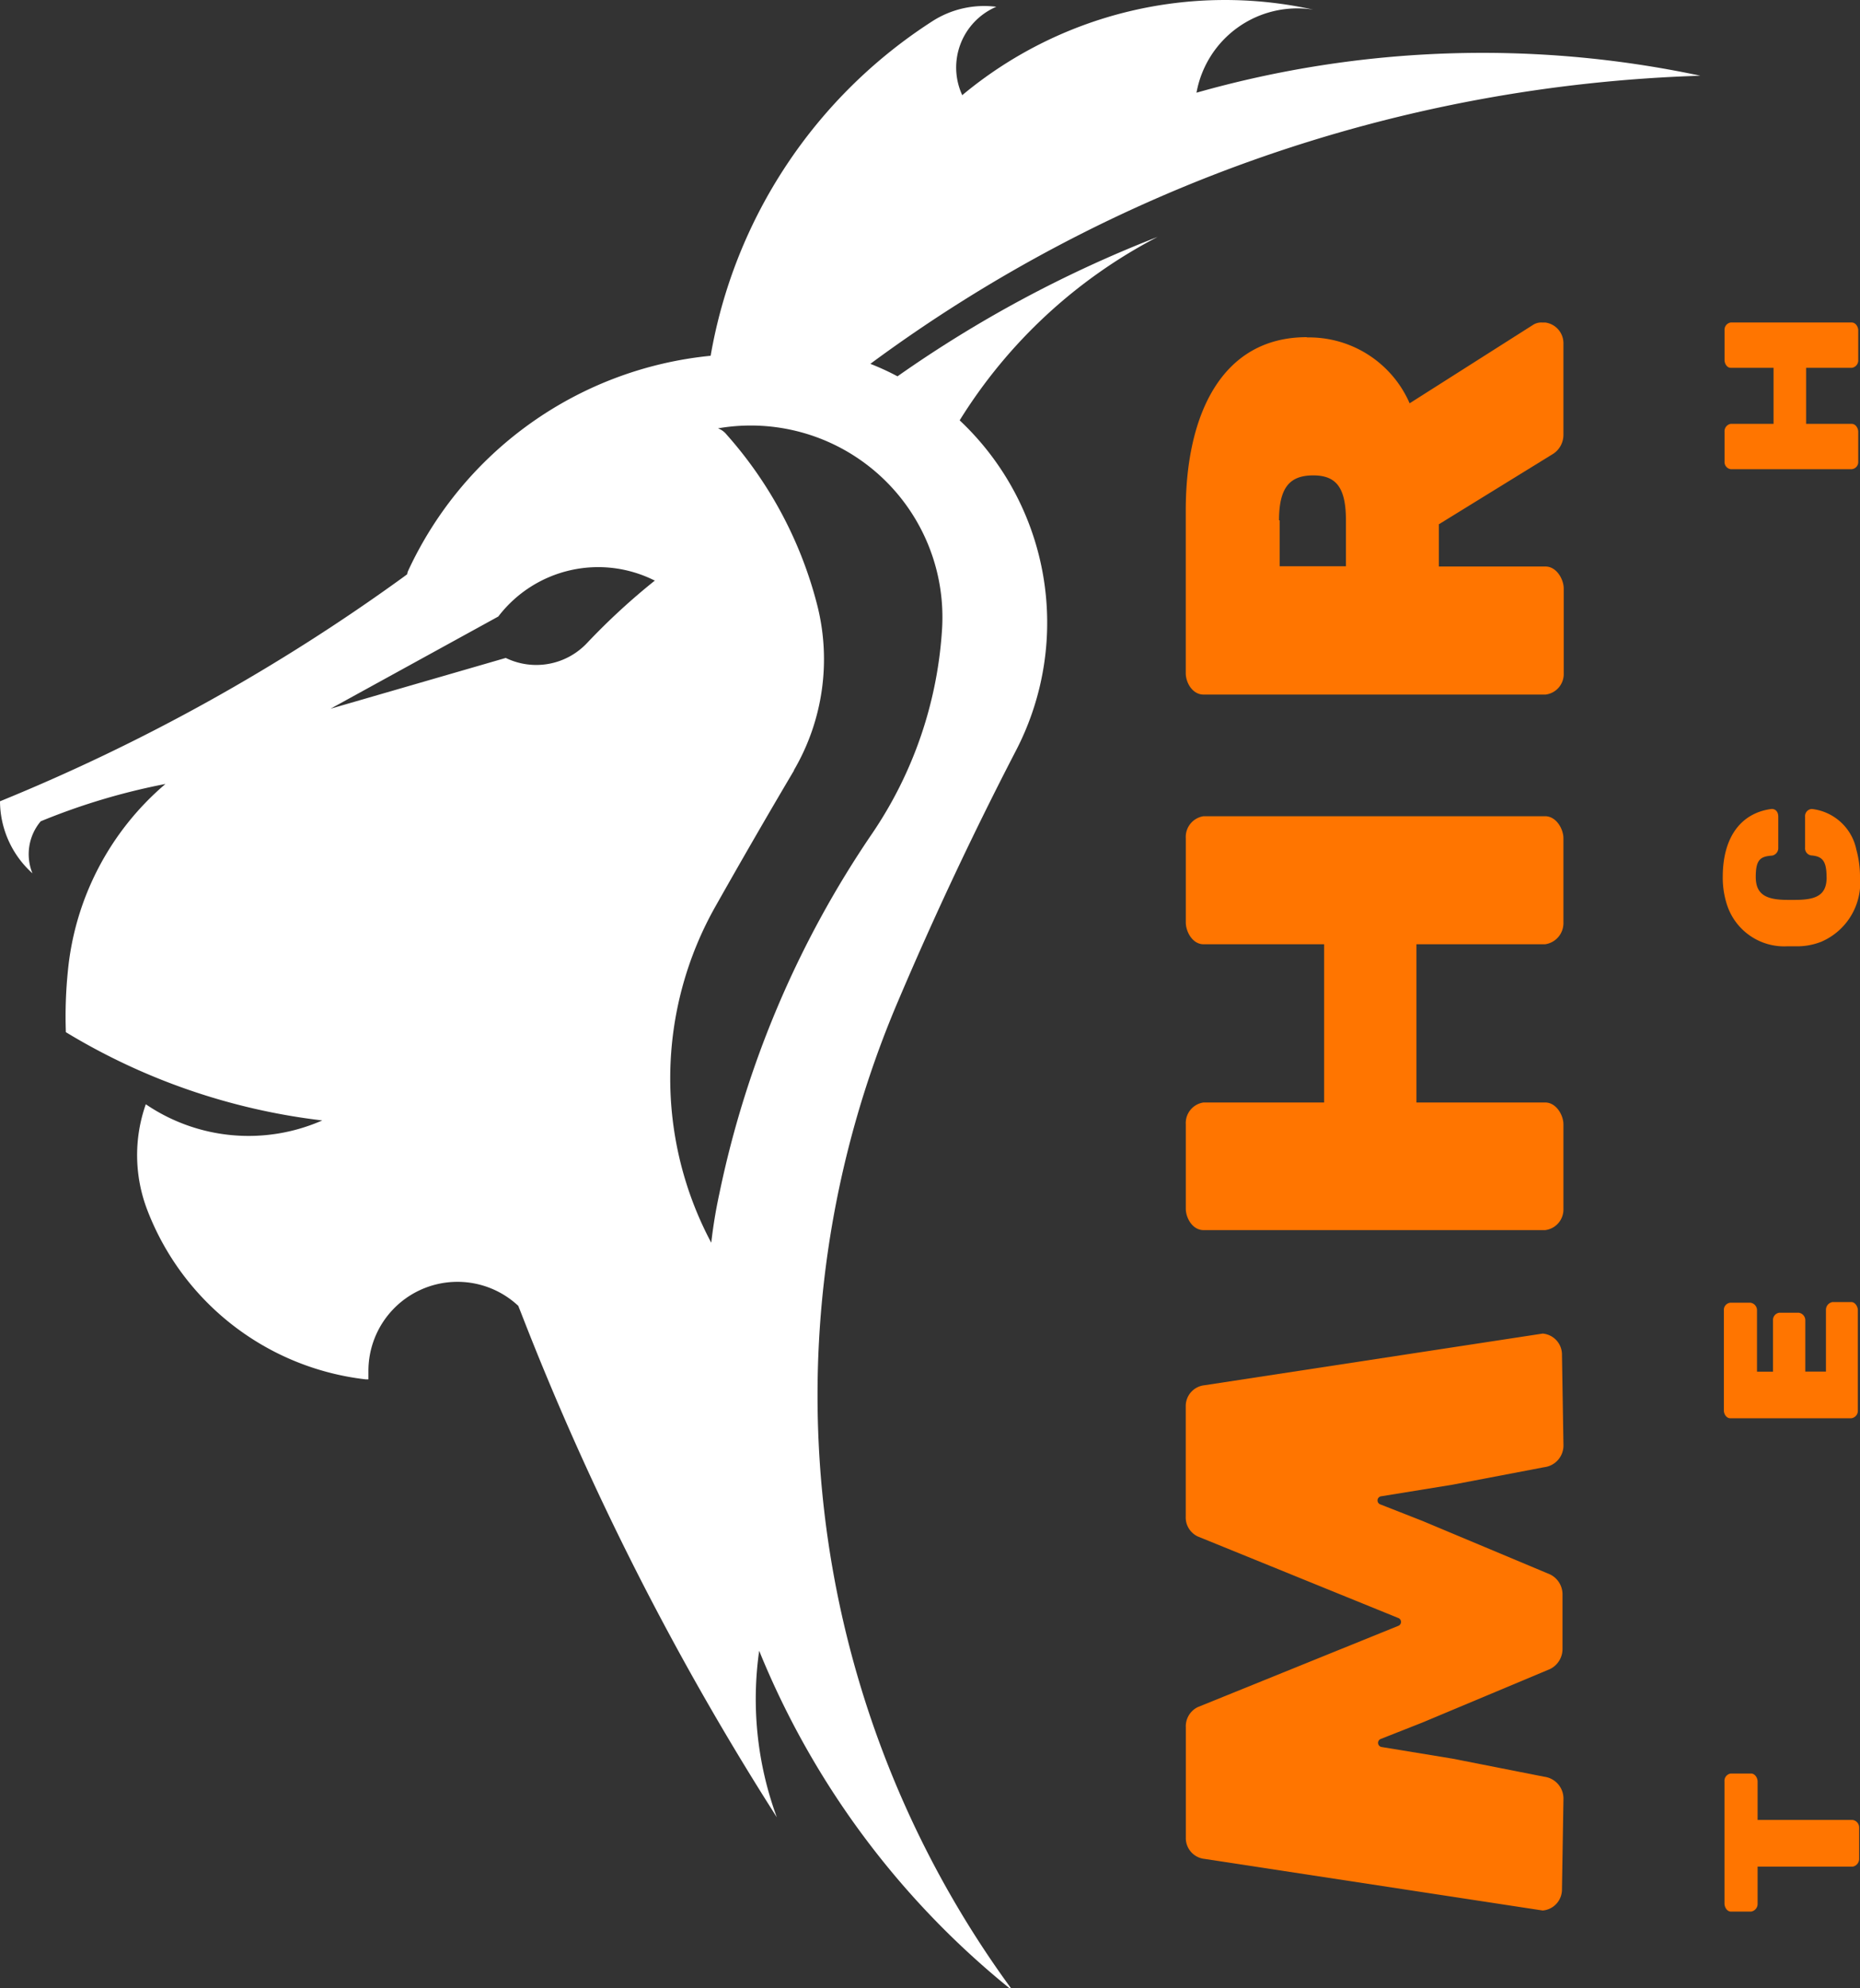
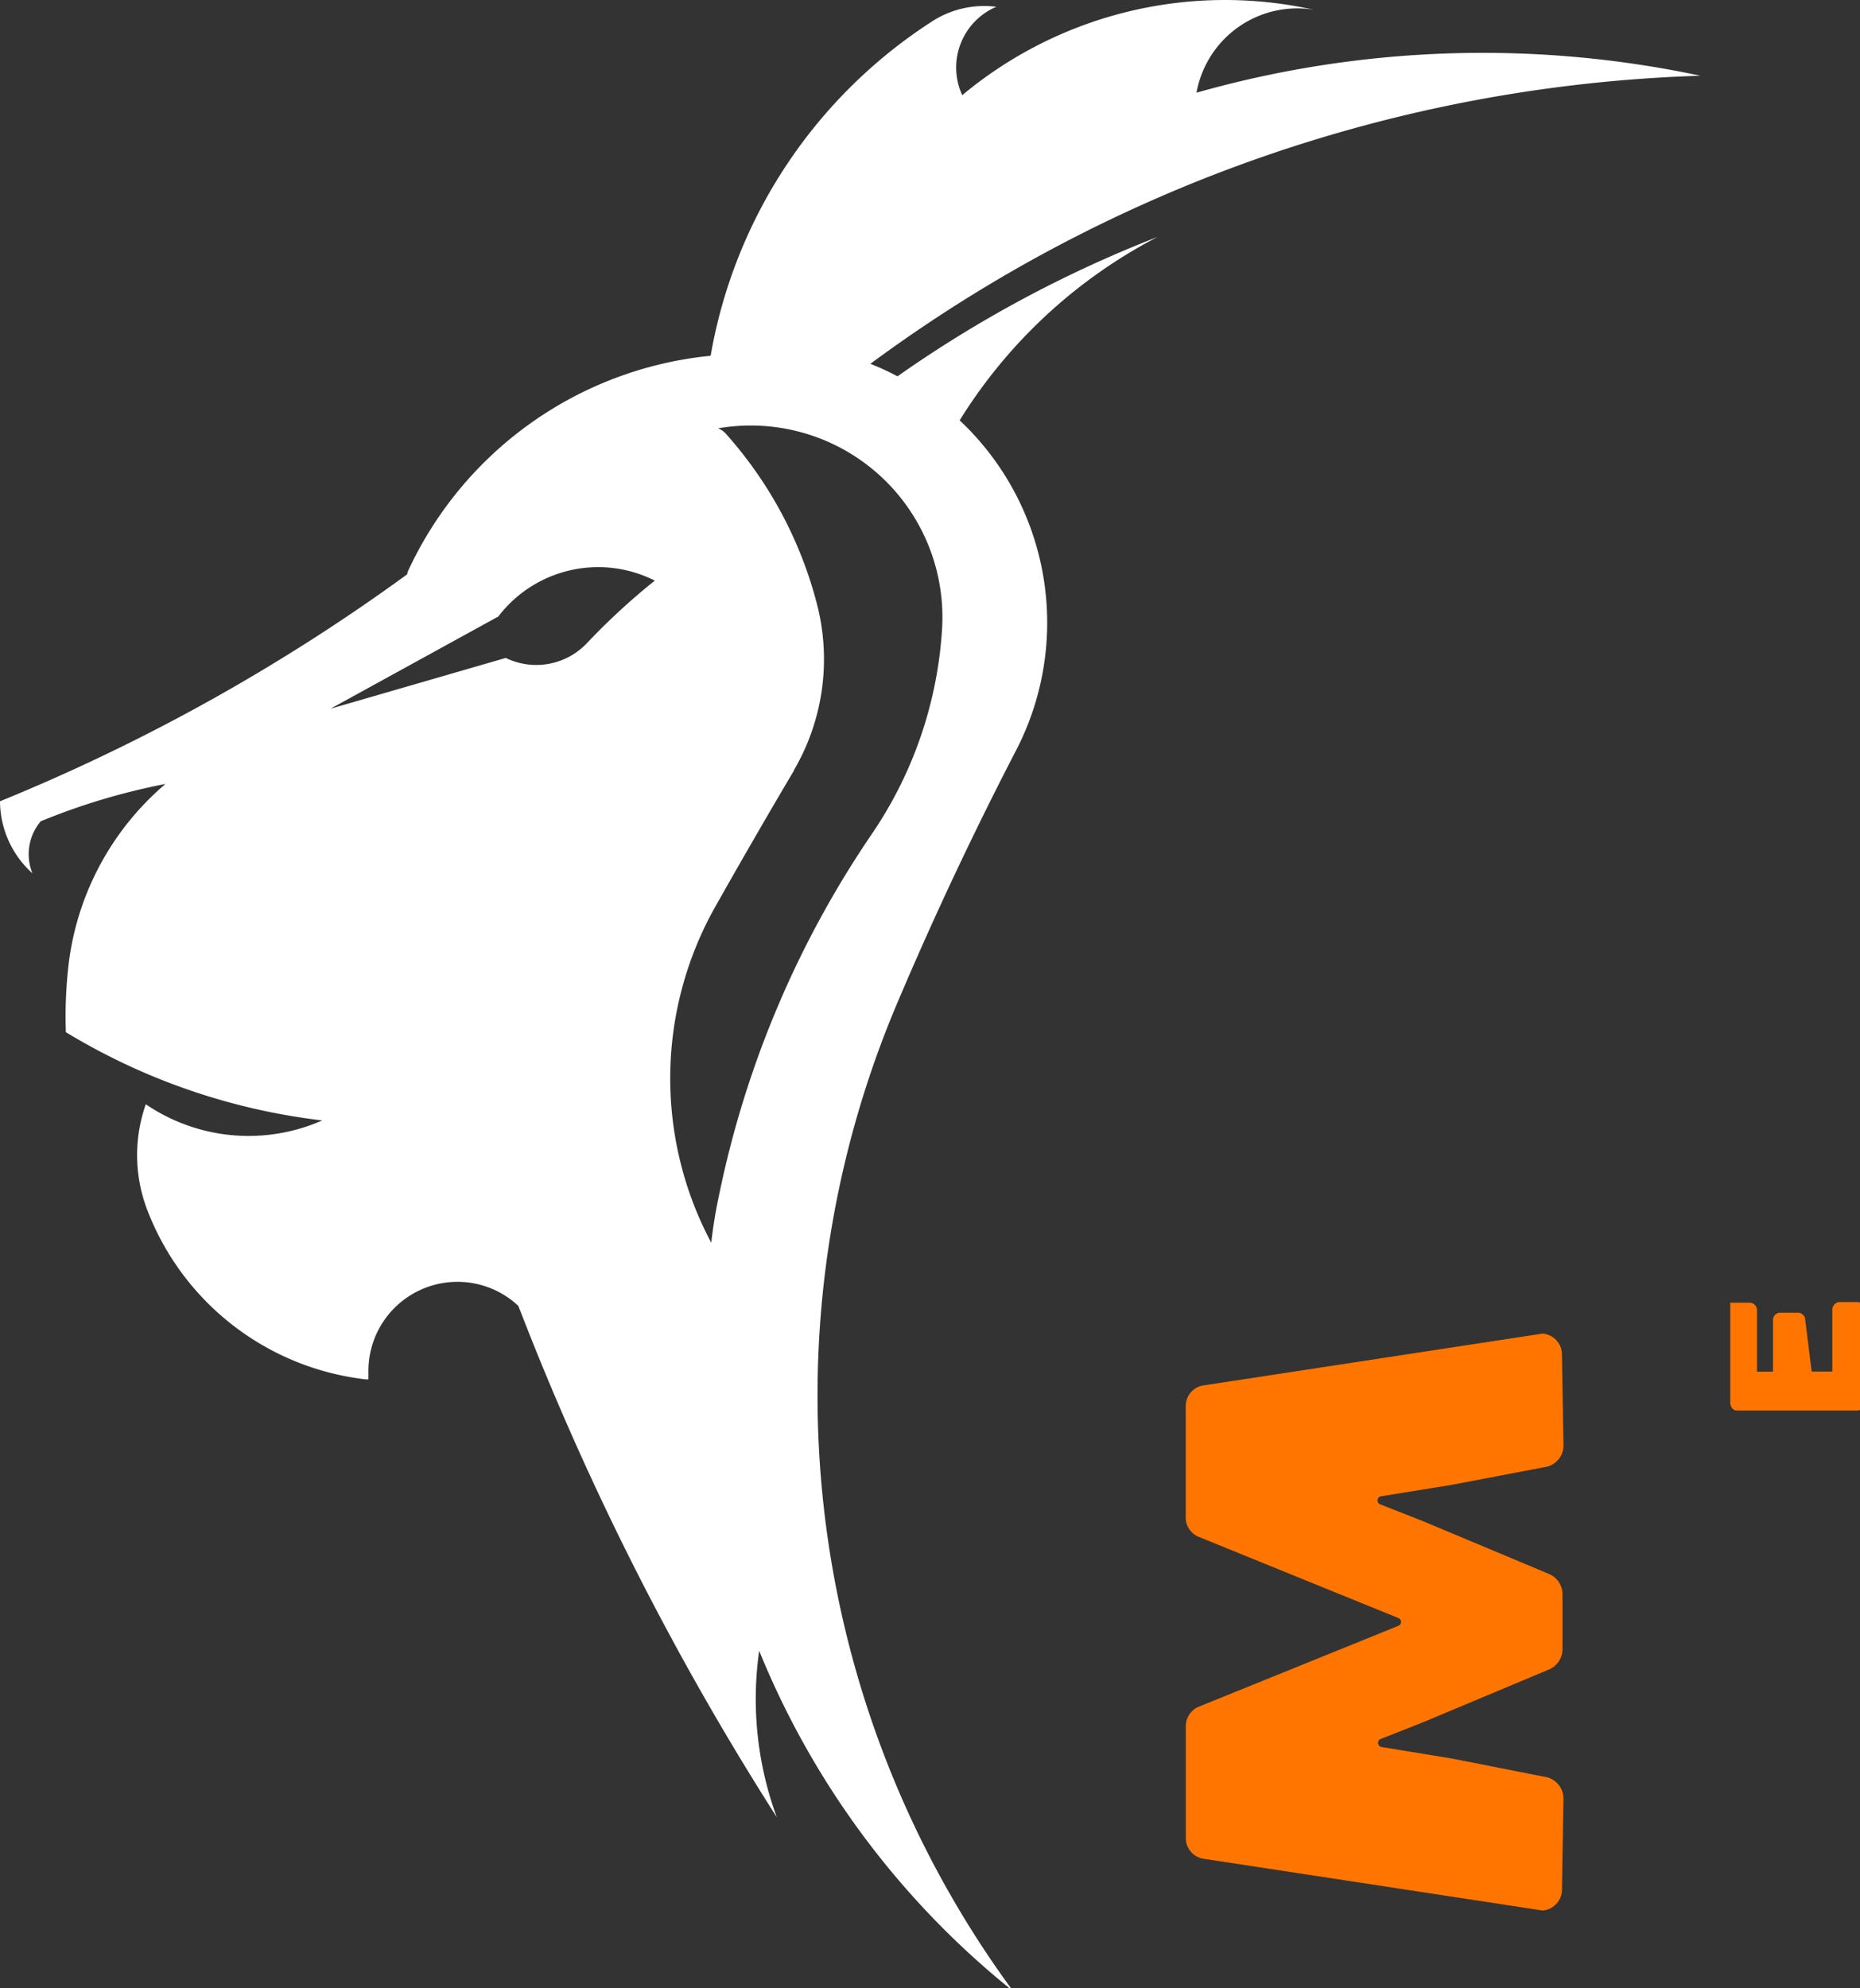
<svg xmlns="http://www.w3.org/2000/svg" width="93" height="99.372" viewBox="0 0 93 99.372">
  <rect x="0" y="0" width="93" height="99.372" fill="#333333" stroke="none" />
  <g id="new-logo" transform="translate(0 0.009)">
-     <path id="Tracciato_1" data-name="Tracciato 1" d="M132.112,62.987c0,.889-.529,1.12-1.568,1.12h-.4c-1.079,0-1.575-.285-1.575-1.147s.224-1.025.821-1.066a.38.38,0,0,0,.305-.394V59.96c0-.339-.224-.414-.36-.394-1.466.2-2.416,1.357-2.416,3.393a4.37,4.37,0,0,0,.224,1.432,3.007,3.007,0,0,0,3.007,2.036h.394a3.285,3.285,0,0,0,1.31-.231,3.219,3.219,0,0,0,1.927-3.244A5.116,5.116,0,0,0,133.6,61.6a2.565,2.565,0,0,0-2.226-2.036.356.356,0,0,0-.339.387v1.547a.36.36,0,0,0,.3.387c.577.041.774.292.774,1.086" transform="translate(-40.781 -19.14)" fill="#ff7500" />
-     <path id="Tracciato_2" data-name="Tracciato 2" d="M131.072,96.8a.38.38,0,0,0-.326-.387h-.977a.366.366,0,0,0-.312.387v2.559h-.8V96.3a.38.38,0,0,0-.326-.387h-1.011A.36.36,0,0,0,127,96.3v5c0,.17.122.387.319.387h6.054a.373.373,0,0,0,.326-.387V96.28c0-.163-.129-.4-.326-.4h-.943a.394.394,0,0,0-.326.4v3.074h-1.032Z" transform="translate(-40.807 -30.811)" fill="#ff7500" />
+     <path id="Tracciato_2" data-name="Tracciato 2" d="M131.072,96.8a.38.38,0,0,0-.326-.387h-.977a.366.366,0,0,0-.312.387v2.559h-.8V96.3a.38.38,0,0,0-.326-.387h-1.011v5c0,.17.122.387.319.387h6.054a.373.373,0,0,0,.326-.387V96.28c0-.163-.129-.4-.326-.4h-.943a.394.394,0,0,0-.326.4v3.074h-1.032Z" transform="translate(-40.807 -30.811)" fill="#ff7500" />
    <path id="Tracciato_3" data-name="Tracciato 3" d="M39.7,38.479a10.988,10.988,0,0,0,1.154-8.273,20.442,20.442,0,0,0-4.52-8.49A1,1,0,0,0,35.9,21.4a9.583,9.583,0,0,1,11.205,10,20.408,20.408,0,0,1-3.5,10.255A49.863,49.863,0,0,0,35.97,59.64a24.54,24.54,0,0,0-.407,2.464,17.469,17.469,0,0,1,.21-16.811q1.934-3.427,3.923-6.787M20.36,28.692l-.183.136A96.313,96.313,0,0,1,0,40.04a4.873,4.873,0,0,0,1.622,3.6,2.545,2.545,0,0,1,.414-2.6,32.664,32.664,0,0,1,6.237-1.866,14.035,14.035,0,0,0-4.88,9.359,22.451,22.451,0,0,0-.1,3.047,31.9,31.9,0,0,0,12.82,4.411,9.142,9.142,0,0,1-8.823-.808,7.656,7.656,0,0,0,.075,5.287,13.323,13.323,0,0,0,10.927,8.463h.129V68.5a4.452,4.452,0,0,1,7.37-3.353l.122.109.156.394A142.809,142.809,0,0,0,38.841,90.819a17.11,17.11,0,0,1-.882-8.321A42.078,42.078,0,0,0,50.474,99.363h.075A50.223,50.223,0,0,1,44.9,50.037q2.715-6.393,5.918-12.569A13.872,13.872,0,0,0,47.983,21a25.437,25.437,0,0,1,9.9-9.169A61.081,61.081,0,0,0,44.875,18.8a12.692,12.692,0,0,0-1.357-.624,73.753,73.753,0,0,1,41.5-14.4,52.4,52.4,0,0,0-25.193.848A5.124,5.124,0,0,1,65.663.472,20.517,20.517,0,0,0,48.112,4.748,3.3,3.3,0,0,1,49.815.33a4.792,4.792,0,0,0-3.183.713,24.935,24.935,0,0,0-11.1,16.73A18.684,18.684,0,0,0,20.394,28.549.617.617,0,0,0,20.36,28.692ZM32.753,29a33.255,33.255,0,0,0-3.393,3.122,3.488,3.488,0,0,1-4.072.753l-8.762,2.538,8.389-4.608A6.285,6.285,0,0,1,32.719,29Z" transform="translate(0 0)" fill="#fff" fill-rule="evenodd" />
    <path id="Tracciato_4" data-name="Tracciato 4" d="M97.971,112.812a.21.21,0,0,0,0-.4L87.953,108.34a1.052,1.052,0,0,1-.6-1V101.8a1.045,1.045,0,0,1,.943-1.018L105.2,98.2a1.052,1.052,0,0,1,.964,1.066l.075,4.52a1.093,1.093,0,0,1-.964,1.093l-4.588.875-3.556.577a.21.21,0,0,0-.048.407l2.111.828,6.366,2.667a1.106,1.106,0,0,1,.631,1.011v2.715a1.113,1.113,0,0,1-.631,1.011l-6.366,2.667-2.084.821a.21.21,0,0,0,.048.407l3.556.584,4.561.9a1.1,1.1,0,0,1,.964,1.1l-.075,4.52a1.052,1.052,0,0,1-.964,1.066l-16.906-2.579a1.045,1.045,0,0,1-.937-1.066v-5.511a1.066,1.066,0,0,1,.6-1.011Z" transform="translate(-28.066 -31.556)" fill="#ff7500" />
-     <path id="Tracciato_5" data-name="Tracciato 5" d="M106.24,65.407a1.066,1.066,0,0,1-.916,1.093H98.89v7.907h6.434c.557,0,.916.631.916,1.093v4.215a1.038,1.038,0,0,1-.916,1.072H88.248c-.557,0-.889-.611-.889-1.072V75.5a1.038,1.038,0,0,1,.889-1.093h6.027V66.5H88.248c-.557,0-.889-.631-.889-1.093V61.2a1.045,1.045,0,0,1,.889-1.1h17.076c.557,0,.916.638.916,1.1Z" transform="translate(-28.069 -19.314)" fill="#ff7500" />
-     <path id="Tracciato_6" data-name="Tracciato 6" d="M93.414,24.486a5.484,5.484,0,0,1,5.138,3.292l6.176-3.923a.747.747,0,0,1,.434-.115h.17a1.045,1.045,0,0,1,.909,1.066v4.54a1.133,1.133,0,0,1-.5.95l-5.728,3.529v2.111h5.334c.55,0,.909.638.909,1.1V41.27a1.032,1.032,0,0,1-.909,1.066h-17.1c-.557,0-.889-.6-.889-1.066V33.126c0-4.751,1.778-8.653,6.054-8.653m-1.357,9.149v2.3h3.312V33.635c0-1.642-.482-2.253-1.636-2.253s-1.71.577-1.71,2.253Z" transform="translate(-28.07 -7.63)" fill="#ff7500" />
-     <path id="Tracciato_7" data-name="Tracciato 7" d="M128.7,130.994c0-.17-.129-.394-.326-.394h-1.011a.366.366,0,0,0-.319.394V137.1c0,.17.122.4.319.4h1.011a.387.387,0,0,0,.326-.4v-1.846h4.751a.394.394,0,0,0,.326-.4v-1.547a.38.38,0,0,0-.326-.387H128.7Z" transform="translate(-40.82 -41.967)" fill="#ff7500" />
-     <path id="Tracciato_8" data-name="Tracciato 8" d="M133.735,25.62a.373.373,0,0,1-.326.387h-2.28v2.8h2.28c.2,0,.326.224.326.394V30.7a.36.36,0,0,1-.326.373h-6.047a.36.36,0,0,1-.312-.373V29.2a.373.373,0,0,1,.312-.394H129.5v-2.8h-2.138c-.2,0-.312-.224-.312-.387V24.127a.366.366,0,0,1,.312-.387h6.047c.2,0,.326.224.326.387Z" transform="translate(-40.823 -7.631)" fill="#ff7500" />
  </g>
</svg>